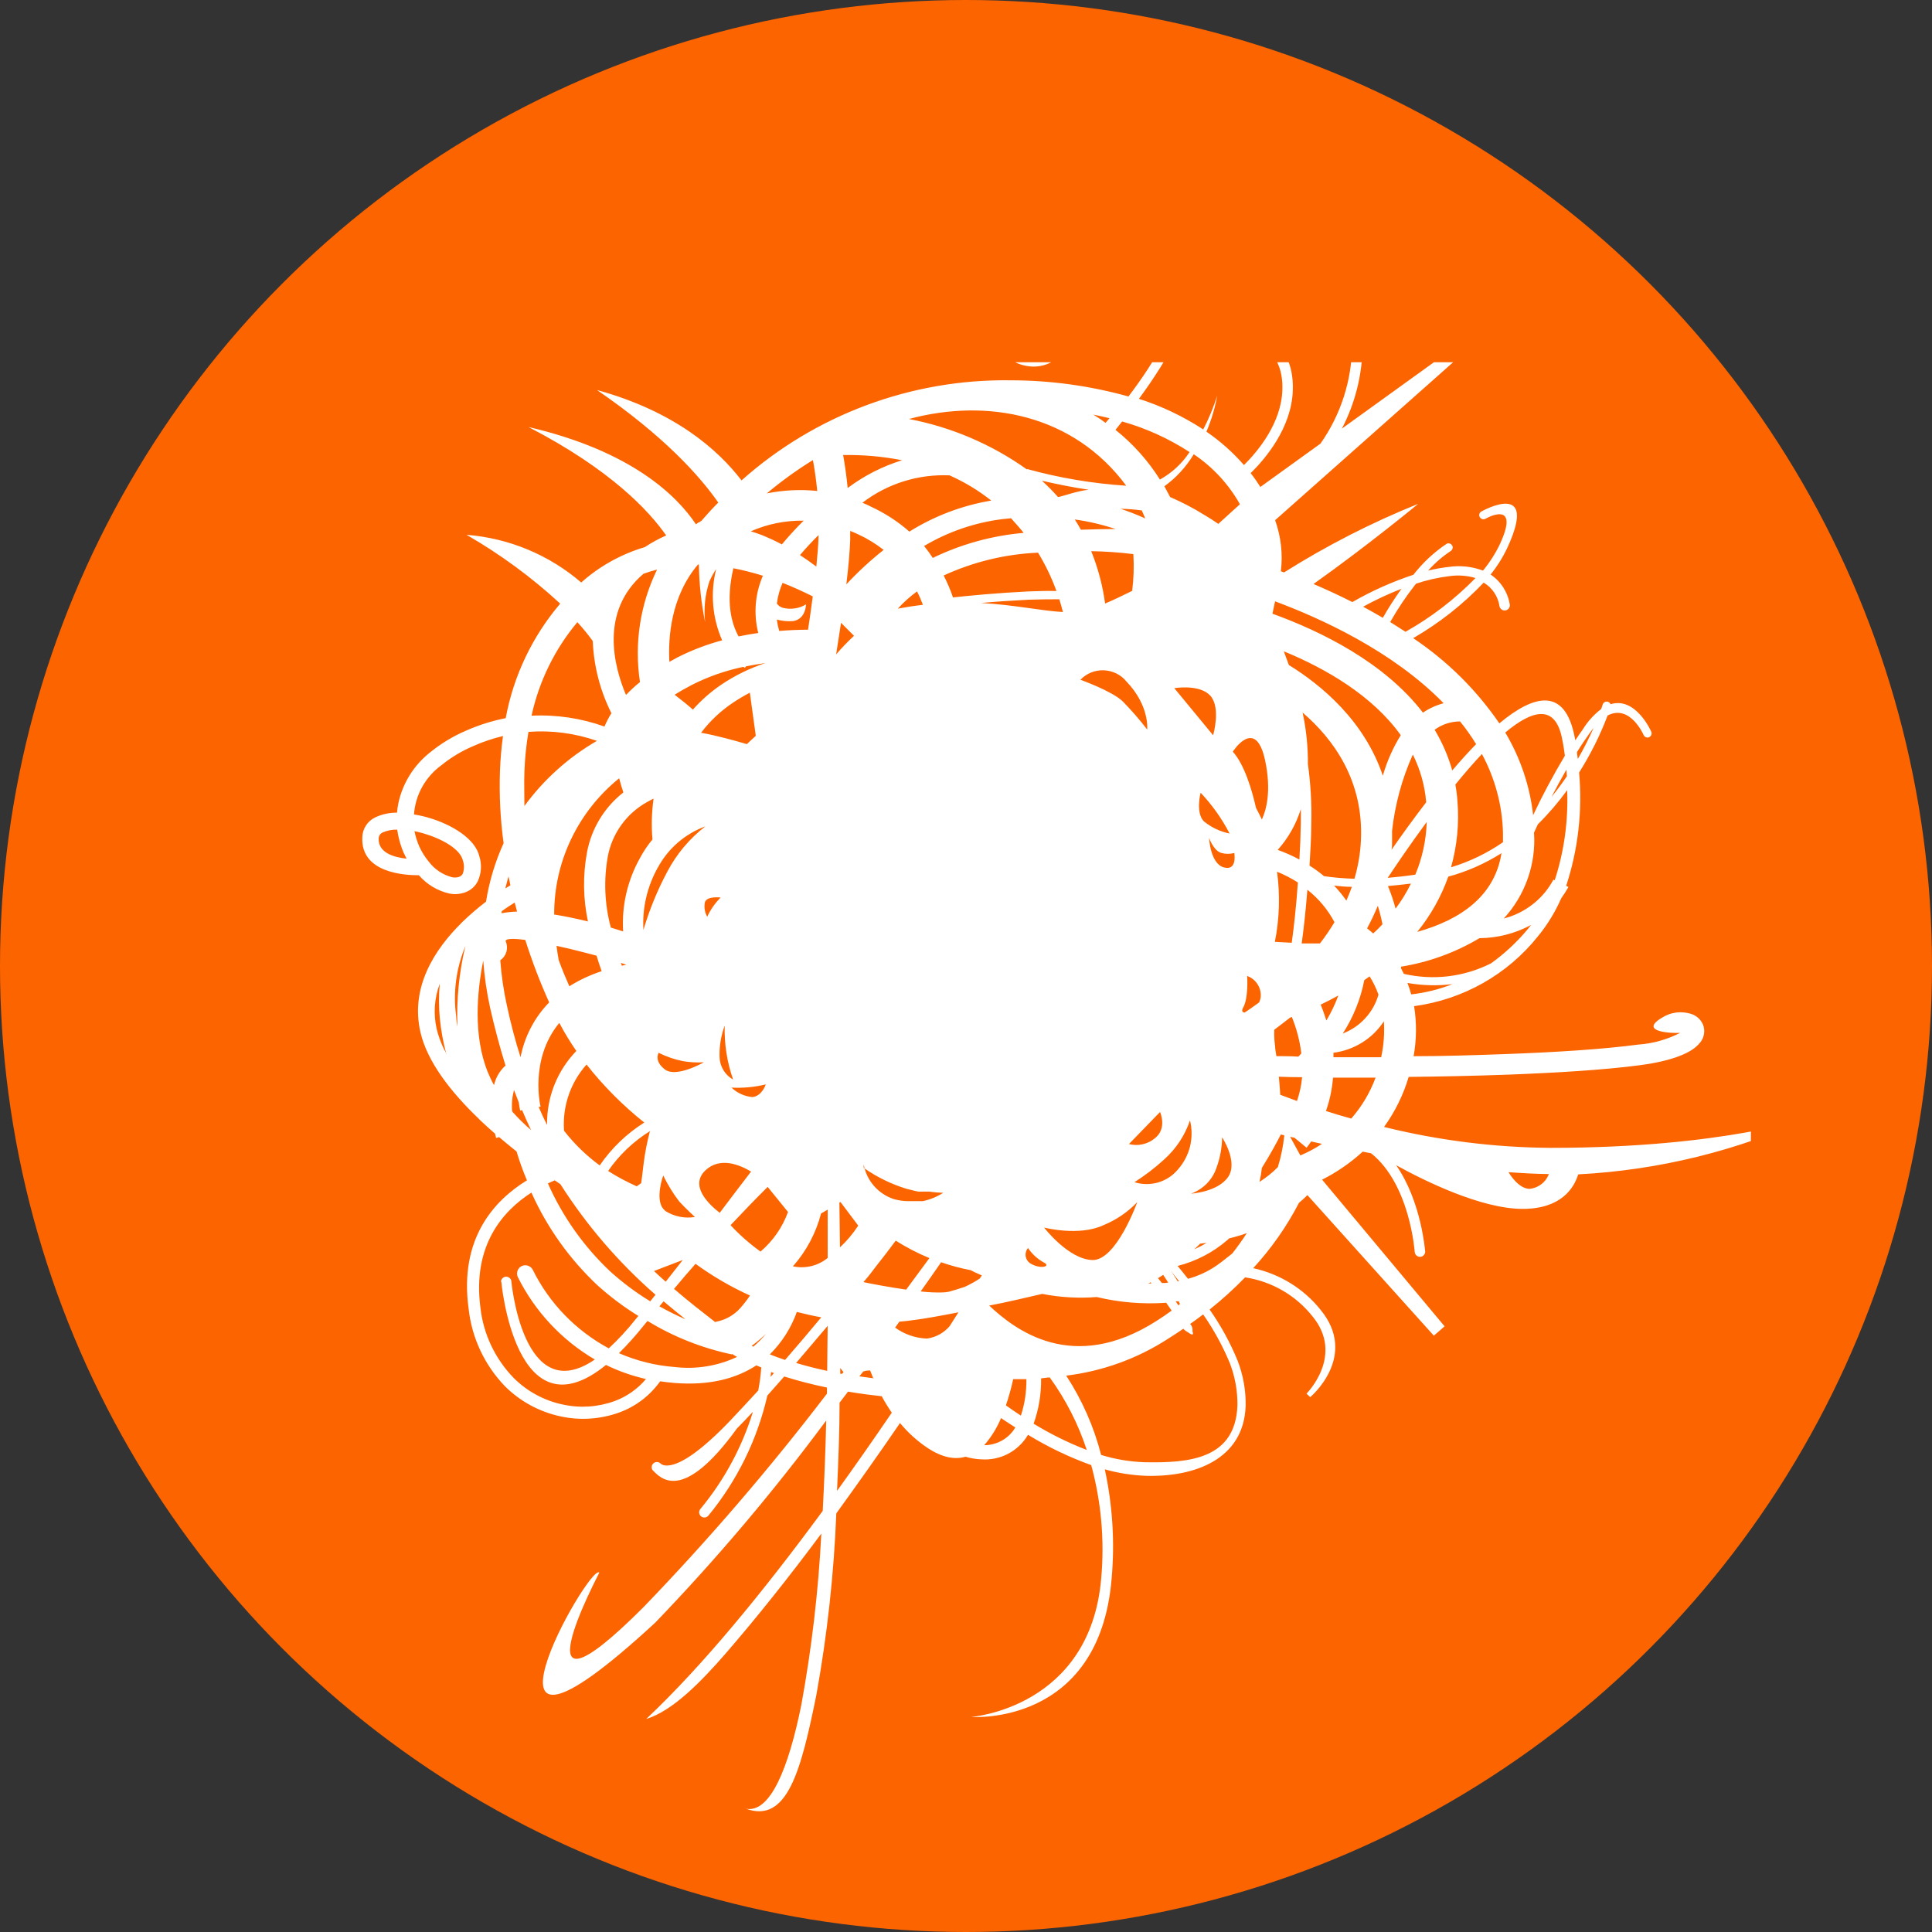
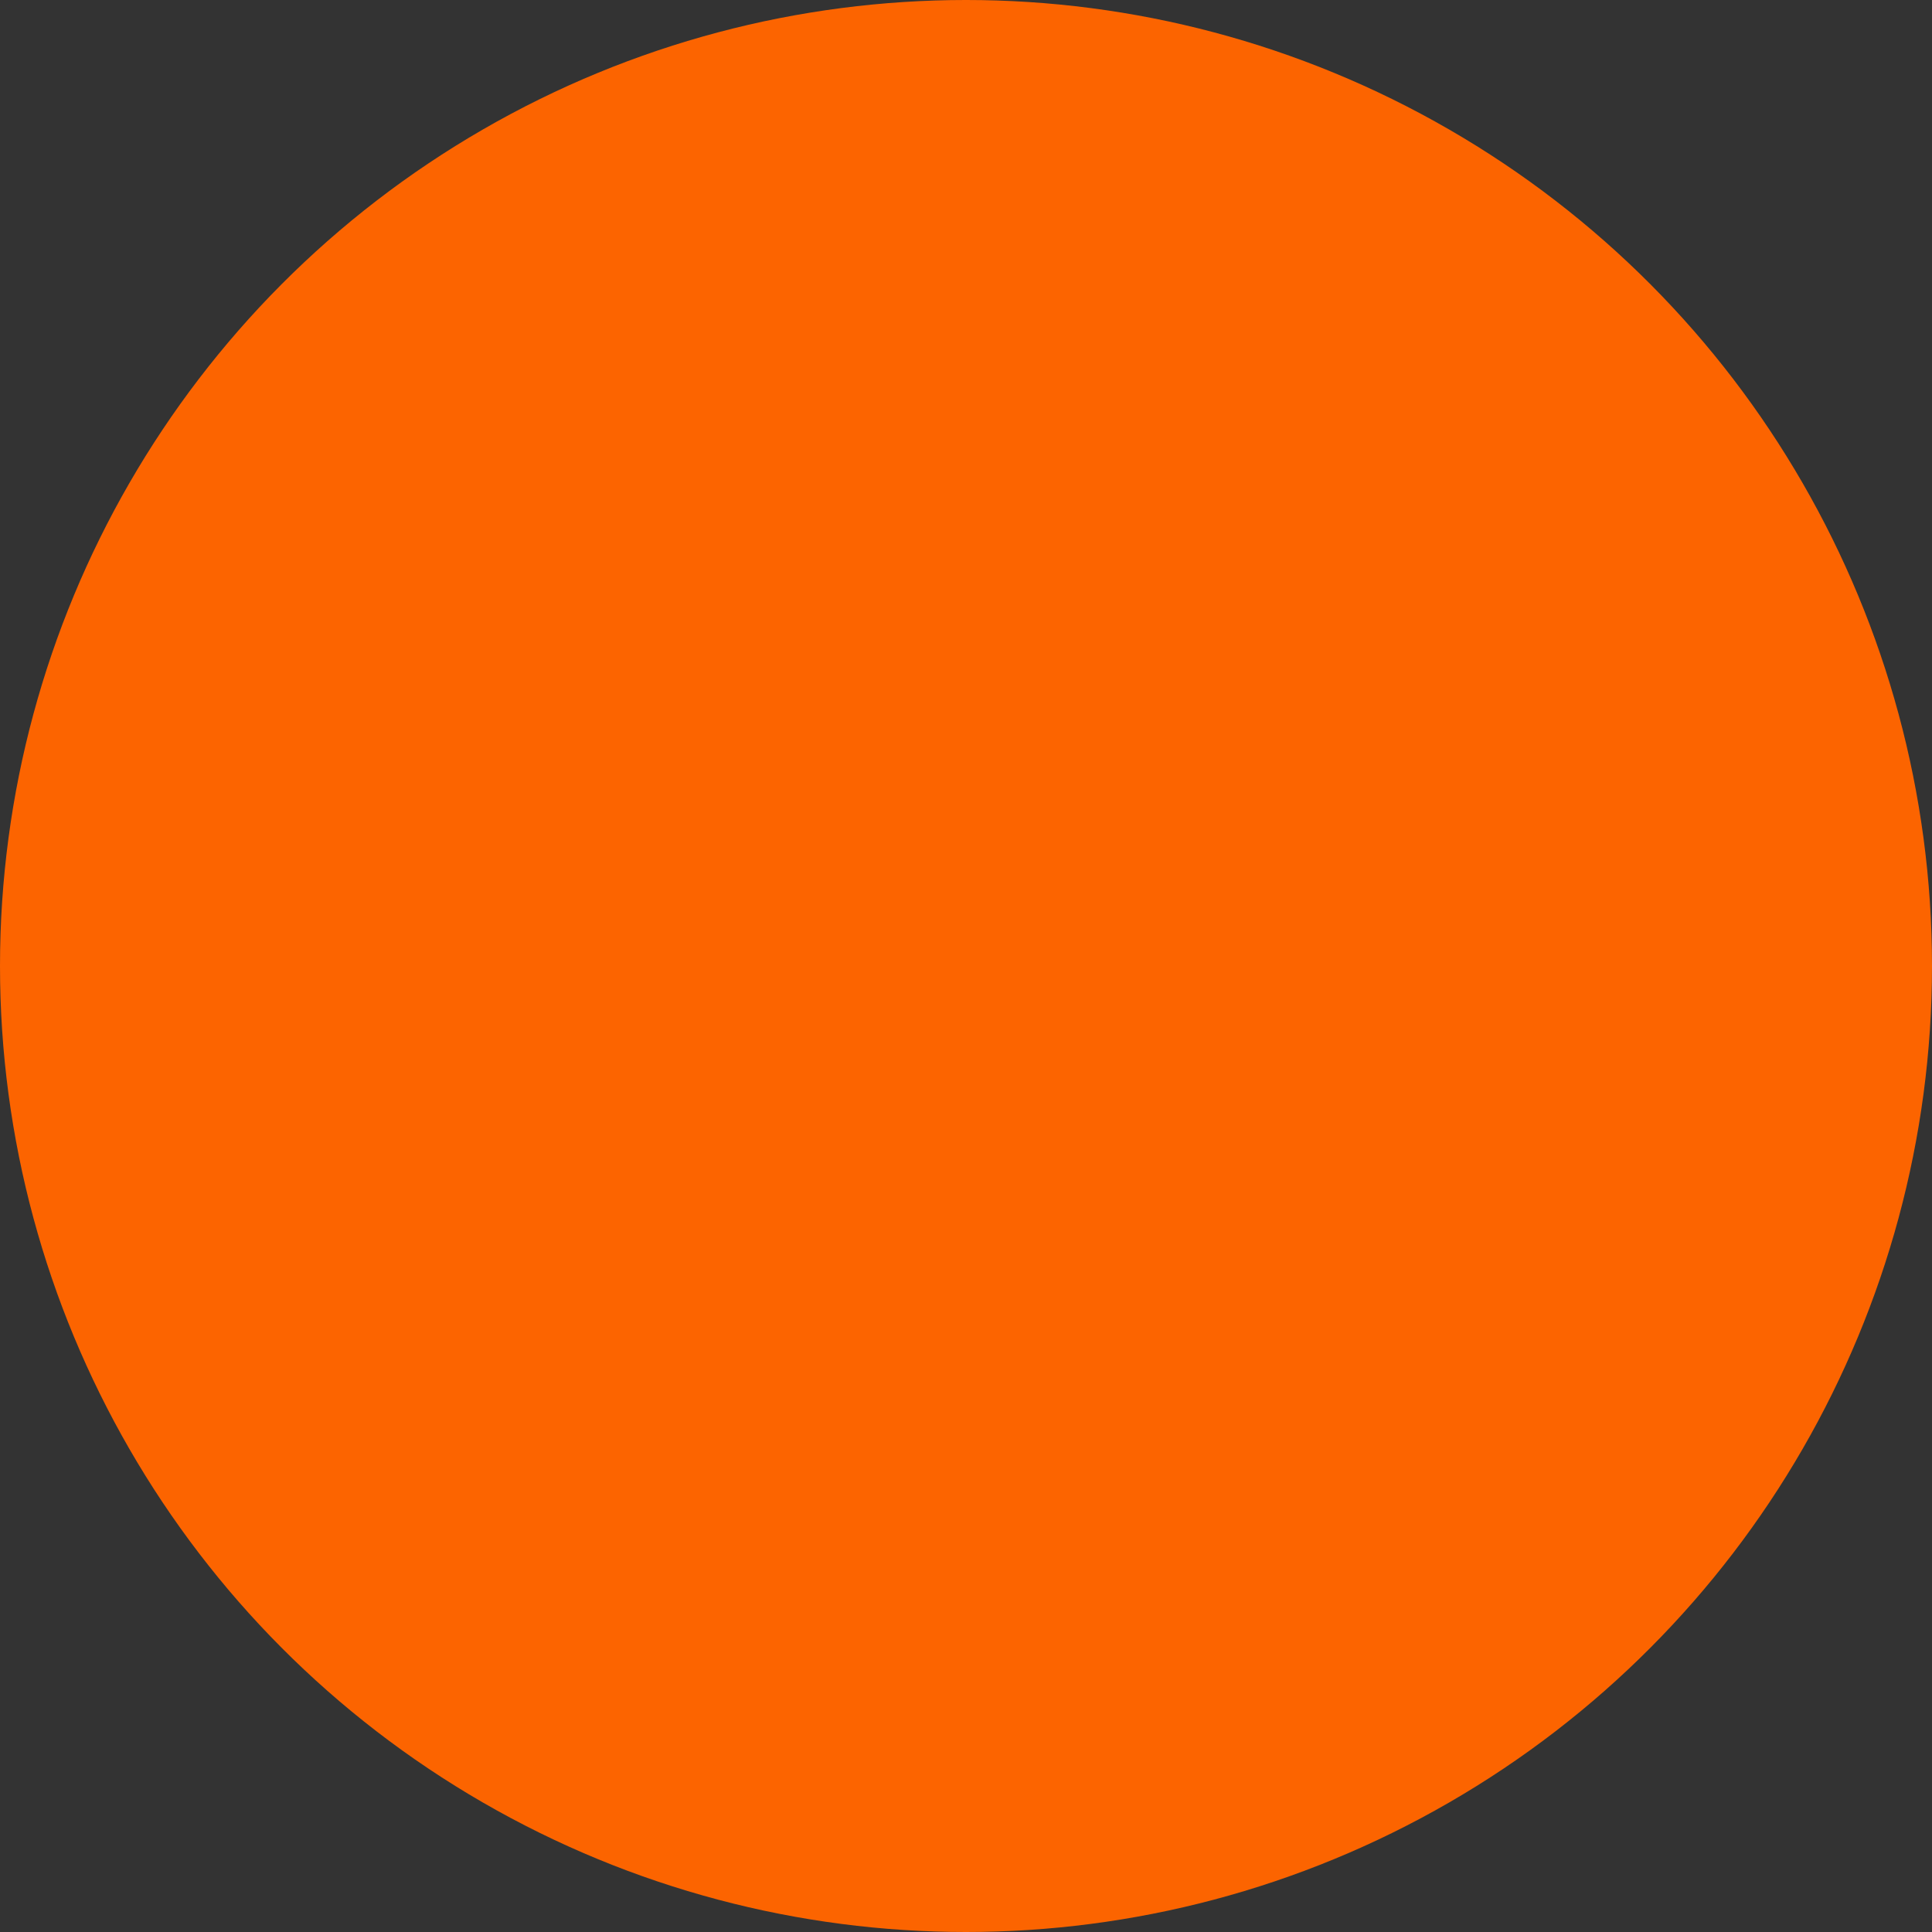
<svg xmlns="http://www.w3.org/2000/svg" width="32" height="32" viewBox="0 0 32 32" fill="none">
  <rect x="0" y="0" width="32" height="32" fill="#333333" stroke="none" />
  <circle cx="16" cy="16" r="16" fill="#FC6400" />
  <g clip-path="url(#clip0_91_98)">
-     <path fill-rule="evenodd" clip-rule="evenodd" d="M21.203 18.132L21.482 18.236C21.526 18.108 21.555 17.976 21.567 17.842C21.436 17.842 21.307 17.839 21.182 17.834C21.191 17.938 21.2 18.04 21.205 18.132H21.203ZM17.014 7.769C17.55 7.917 18.099 8.009 18.654 8.045C17.779 6.864 16.352 6.59 15.055 6.94C15.76 7.075 16.427 7.36 17.01 7.776L17.014 7.769ZM19.212 7.943C19.41 7.833 19.579 7.677 19.703 7.488C19.359 7.264 18.982 7.093 18.586 6.981L18.476 7.12C18.768 7.352 19.018 7.633 19.216 7.949L19.212 7.943ZM19.929 7.114C20.022 6.934 20.1 6.746 20.161 6.553C20.124 6.758 20.064 6.958 19.982 7.15C20.212 7.307 20.421 7.493 20.604 7.703C20.833 7.476 21.222 7.012 21.24 6.459C21.264 5.712 20.682 5.655 20.682 5.655C20.659 5.652 20.638 5.641 20.624 5.623C20.609 5.605 20.603 5.582 20.605 5.56C20.608 5.537 20.619 5.516 20.638 5.502C20.656 5.488 20.679 5.482 20.701 5.485C20.701 5.485 21.443 5.558 21.413 6.465C21.394 7.086 20.958 7.598 20.715 7.837C20.773 7.91 20.826 7.987 20.875 8.066L21.871 7.348C22.208 6.869 22.391 6.3 22.395 5.717C22.395 5.694 22.404 5.673 22.42 5.656C22.436 5.64 22.459 5.631 22.482 5.631C22.505 5.631 22.526 5.64 22.543 5.656C22.559 5.673 22.568 5.694 22.568 5.717C22.566 6.198 22.449 6.671 22.226 7.099L25.448 4.776L21.12 8.616C21.217 8.887 21.25 9.176 21.215 9.462L21.268 9.481C21.973 9.037 22.716 8.657 23.49 8.345V8.345C23.49 8.345 22.681 9.015 21.756 9.673C21.958 9.759 22.174 9.858 22.399 9.972C22.72 9.788 23.058 9.636 23.41 9.52C23.564 9.322 23.748 9.15 23.956 9.01C23.971 9 23.99 8.997 24.008 9.001C24.026 9.006 24.041 9.017 24.051 9.032C24.061 9.047 24.064 9.066 24.059 9.083C24.055 9.101 24.044 9.116 24.029 9.126C23.89 9.218 23.765 9.327 23.654 9.451C23.767 9.423 23.881 9.403 23.996 9.39C24.188 9.362 24.383 9.383 24.563 9.451C24.674 9.316 24.768 9.169 24.843 9.013C25.19 8.261 24.609 8.588 24.608 8.59C24.6 8.595 24.591 8.598 24.582 8.6C24.572 8.601 24.563 8.601 24.553 8.599C24.544 8.596 24.536 8.592 24.528 8.586C24.52 8.581 24.514 8.574 24.509 8.565C24.505 8.557 24.502 8.548 24.501 8.539C24.5 8.53 24.501 8.52 24.504 8.511C24.506 8.502 24.511 8.494 24.517 8.487C24.523 8.48 24.531 8.474 24.54 8.47C24.54 8.47 25.493 7.932 24.968 9.069C24.893 9.229 24.8 9.378 24.689 9.516C24.774 9.573 24.846 9.647 24.901 9.733C24.955 9.819 24.992 9.915 25.007 10.016C25.01 10.038 25.003 10.061 24.988 10.079C24.974 10.097 24.953 10.108 24.93 10.111C24.908 10.113 24.885 10.107 24.867 10.092C24.849 10.078 24.838 10.058 24.835 10.035C24.823 9.956 24.793 9.88 24.748 9.814C24.703 9.747 24.644 9.691 24.574 9.65C24.232 10.011 23.839 10.32 23.407 10.57C23.969 10.946 24.453 11.425 24.834 11.981C25.411 11.5 25.922 11.377 26.082 12.211L26.092 12.262C26.133 12.2 26.173 12.141 26.215 12.083C26.295 11.952 26.399 11.837 26.521 11.743C26.537 11.695 26.546 11.668 26.546 11.668C26.551 11.651 26.564 11.636 26.58 11.628C26.596 11.62 26.615 11.618 26.632 11.623C26.642 11.626 26.651 11.631 26.659 11.639C26.666 11.646 26.672 11.655 26.676 11.664C27.095 11.534 27.349 12.117 27.35 12.119C27.357 12.136 27.358 12.154 27.351 12.171C27.345 12.188 27.332 12.202 27.315 12.21C27.307 12.214 27.298 12.216 27.289 12.216C27.28 12.216 27.271 12.215 27.262 12.211C27.254 12.208 27.246 12.203 27.24 12.197C27.233 12.191 27.228 12.184 27.224 12.175C27.224 12.175 27 11.656 26.627 11.851C26.502 12.181 26.343 12.497 26.155 12.796C26.212 13.429 26.139 14.067 25.941 14.672L25.978 14.692C25.942 14.756 25.902 14.818 25.859 14.878C25.76 15.104 25.631 15.316 25.474 15.507C24.968 16.142 24.232 16.557 23.422 16.665C23.466 16.94 23.463 17.22 23.414 17.494C23.913 17.494 24.428 17.477 24.928 17.459C25.765 17.429 26.55 17.379 27.131 17.302C27.375 17.285 27.612 17.219 27.829 17.107C27.714 17.117 27.131 17.097 27.52 16.861C27.595 16.812 27.679 16.781 27.768 16.77C27.856 16.76 27.946 16.77 28.03 16.8C28.075 16.818 28.115 16.845 28.148 16.88C28.181 16.915 28.205 16.958 28.218 17.003C28.231 17.054 28.231 17.107 28.217 17.157C28.203 17.208 28.176 17.254 28.139 17.291C28.02 17.429 27.73 17.567 27.17 17.642C26.578 17.721 25.774 17.77 24.936 17.801C24.405 17.82 23.858 17.831 23.332 17.837C23.244 18.134 23.106 18.414 22.924 18.666C23.826 18.889 24.753 19.006 25.683 19.012C28.57 19.012 30 18.5 30 18.5C28.787 19.059 27.476 19.382 26.14 19.451C26.071 19.676 25.86 20.023 25.219 20.023C24.538 20.023 23.599 19.562 23.125 19.3C23.544 19.902 23.604 20.722 23.605 20.725C23.607 20.747 23.6 20.77 23.584 20.787C23.57 20.804 23.548 20.815 23.525 20.817C23.502 20.818 23.48 20.811 23.462 20.796C23.445 20.781 23.434 20.76 23.432 20.737C23.432 20.737 23.358 19.62 22.71 19.102L22.571 19.075C22.369 19.259 22.143 19.416 21.898 19.539L23.927 21.968L23.749 22.123L21.655 19.795C21.616 19.833 21.57 19.878 21.515 19.923C21.312 20.315 21.057 20.679 20.757 21.005C21.199 21.101 21.594 21.345 21.874 21.696C22.505 22.466 21.704 23.14 21.701 23.141L21.64 23.083C21.64 23.083 22.273 22.453 21.74 21.804C21.464 21.456 21.065 21.224 20.623 21.157C20.439 21.347 20.242 21.525 20.035 21.69C20.222 21.956 20.378 22.241 20.5 22.54C20.591 22.777 20.636 23.028 20.632 23.281C20.605 24.175 19.78 24.468 18.977 24.444C18.747 24.435 18.52 24.399 18.299 24.337C18.428 24.931 18.466 25.542 18.412 26.148C18.208 28.598 16.091 28.438 16.086 28.438C16.086 28.438 18.06 28.293 18.24 26.136C18.296 25.508 18.24 24.876 18.074 24.267C17.708 24.135 17.358 23.967 17.027 23.765C16.949 23.898 16.835 24.007 16.698 24.079C16.56 24.151 16.405 24.183 16.25 24.171C16.163 24.168 16.076 24.153 15.992 24.128C15.816 24.179 15.605 24.145 15.354 23.976C15.186 23.863 15.036 23.726 14.907 23.57C14.566 24.069 14.209 24.572 13.852 25.066C13.812 26.076 13.701 27.082 13.521 28.077C13.268 29.321 13.042 30.208 12.355 29.958C12.756 30.036 13.06 29.288 13.272 28.241C13.444 27.302 13.555 26.354 13.604 25.401C13.079 26.107 12.543 26.782 12.014 27.393C11.618 27.848 11.143 28.338 10.703 28.472C11.643 27.588 12.658 26.343 13.627 25.025C13.653 24.524 13.673 24.02 13.685 23.528C12.814 24.703 11.868 25.821 10.853 26.876C7.411 30.054 9.768 25.869 9.927 26.047C9.927 26.055 8.446 28.833 10.659 26.619C11.739 25.499 12.753 24.319 13.697 23.083V22.982C13.458 22.933 13.221 22.872 12.989 22.799C12.891 22.909 12.797 23.016 12.71 23.115C12.543 23.844 12.209 24.525 11.732 25.105C11.717 25.122 11.696 25.133 11.673 25.134C11.65 25.136 11.627 25.129 11.61 25.114C11.593 25.099 11.582 25.078 11.58 25.055C11.579 25.032 11.586 25.01 11.601 24.993C11.995 24.518 12.29 23.971 12.471 23.383C12.377 23.484 12.288 23.578 12.206 23.66C11.299 24.913 10.938 24.479 10.809 24.35C10.797 24.333 10.792 24.311 10.794 24.29C10.797 24.269 10.808 24.25 10.824 24.236C10.841 24.222 10.862 24.215 10.883 24.216C10.905 24.216 10.925 24.225 10.941 24.24C10.941 24.24 11.157 24.508 12.084 23.541C12.224 23.394 12.384 23.221 12.559 23.031C12.583 22.905 12.6 22.777 12.609 22.649L12.527 22.615C12.213 22.821 11.777 22.955 11.168 22.906C11.089 22.899 11.01 22.89 10.934 22.879C10.768 23.113 10.534 23.293 10.263 23.393C9.951 23.507 9.612 23.531 9.286 23.46C8.938 23.386 8.619 23.214 8.367 22.964C8.026 22.612 7.813 22.157 7.761 21.671V21.671C7.605 20.52 8.18 19.886 8.728 19.55C8.661 19.394 8.604 19.234 8.556 19.072C8.46 18.996 8.363 18.916 8.267 18.834L8.217 18.848C8.217 18.848 8.21 18.822 8.2 18.778C8.116 18.704 8.032 18.63 7.951 18.552L7.94 18.54C7.47 18.091 7.076 17.588 6.963 17.093C6.794 16.354 7.195 15.729 7.644 15.286L7.657 15.272C7.781 15.152 7.913 15.039 8.05 14.934C8.103 14.6 8.201 14.274 8.341 13.966C8.287 13.569 8.267 13.169 8.281 12.768C8.288 12.576 8.305 12.383 8.331 12.191C8.159 12.232 7.991 12.289 7.83 12.361C7.644 12.441 7.47 12.546 7.313 12.673C7.182 12.768 7.073 12.89 6.994 13.031C6.915 13.172 6.868 13.329 6.857 13.49C6.94 13.503 7.022 13.521 7.102 13.545C7.498 13.661 7.875 13.899 7.94 14.185C7.983 14.322 7.973 14.469 7.912 14.599C7.87 14.681 7.799 14.744 7.713 14.777C7.627 14.81 7.533 14.818 7.443 14.8C7.246 14.755 7.069 14.648 6.938 14.497C6.703 14.497 5.972 14.46 6.001 13.867C6.003 13.799 6.023 13.732 6.06 13.675C6.097 13.617 6.149 13.571 6.21 13.541V13.541C6.324 13.486 6.45 13.459 6.576 13.46C6.58 13.411 6.586 13.363 6.596 13.314C6.666 12.975 6.855 12.671 7.13 12.457C7.306 12.314 7.501 12.196 7.71 12.106C7.923 12.011 8.146 11.94 8.376 11.895C8.505 11.196 8.816 10.542 9.279 9.998C8.806 9.562 8.285 9.179 7.727 8.858V8.858C8.429 8.913 9.095 9.19 9.627 9.648C9.929 9.378 10.289 9.178 10.68 9.062C10.792 8.988 10.91 8.923 11.034 8.869C10.755 8.468 10.121 7.78 8.754 7.073C10.47 7.472 11.217 8.219 11.527 8.684L11.57 8.652H11.581L11.593 8.642L11.618 8.626C11.696 8.536 11.787 8.434 11.897 8.324C11.587 7.88 10.994 7.219 9.888 6.46C11.177 6.814 11.894 7.45 12.282 7.957C13.503 6.869 15.094 6.276 16.736 6.299C17.397 6.299 18.055 6.39 18.691 6.567C19.11 6.014 19.685 5.127 19.453 4.648C19.391 4.507 19.288 4.389 19.157 4.308C19.026 4.227 18.873 4.187 18.719 4.193C18.39 4.213 18.068 4.299 17.773 4.446C17.472 4.587 17.196 4.776 16.955 5.005C16.704 5.249 16.644 5.463 16.69 5.619C16.712 5.691 16.756 5.755 16.817 5.801C16.881 5.852 16.956 5.885 17.036 5.898C17.824 6.036 17.441 5.069 17.242 5.438C17.227 5.465 17.204 5.487 17.176 5.499C17.148 5.512 17.117 5.515 17.087 5.508C16.436 5.318 18.279 4.827 17.645 5.785C17.579 5.889 17.482 5.971 17.368 6.021C17.253 6.07 17.127 6.084 17.004 6.061C16.895 6.043 16.792 5.998 16.706 5.93C16.617 5.861 16.552 5.767 16.52 5.66C16.457 5.449 16.52 5.173 16.831 4.877C17.085 4.635 17.377 4.434 17.695 4.284C18.008 4.125 18.351 4.03 18.702 4.005C18.849 3.991 18.997 4.007 19.137 4.053C19.277 4.099 19.405 4.173 19.515 4.272V4.272C19.575 4.334 19.625 4.405 19.663 4.483C19.921 5.015 19.326 5.978 18.864 6.606C19.238 6.725 19.594 6.895 19.922 7.108L19.929 7.114ZM19.769 7.529C19.645 7.734 19.481 7.913 19.286 8.054C19.32 8.116 19.351 8.175 19.381 8.233C19.576 8.317 19.765 8.415 19.946 8.528C20.028 8.576 20.107 8.627 20.179 8.677L20.537 8.352C20.351 8.02 20.088 7.736 19.771 7.523L19.769 7.529ZM18.033 8.112C17.772 8.073 17.503 8.019 17.257 7.962C17.351 8.047 17.44 8.137 17.524 8.232C17.567 8.232 17.86 8.125 18.033 8.112ZM19.02 21.258H19.072L19.057 21.239L19.02 21.258ZM19.245 21.251C19.28 21.251 19.314 21.251 19.349 21.243L19.266 21.116L19.18 21.171L19.245 21.251V21.251ZM19.498 21.221H19.529C19.467 21.143 19.417 21.082 19.389 21.04C19.431 21.106 19.473 21.168 19.508 21.225L19.498 21.221ZM19.677 21.181C19.848 21.134 20.01 21.059 20.155 20.958C20.25 20.892 20.334 20.82 20.41 20.762C20.499 20.649 20.578 20.537 20.651 20.425C20.583 20.45 20.512 20.472 20.435 20.492L20.358 20.512L20.327 20.541C20.09 20.745 19.809 20.891 19.505 20.968C19.548 21.019 19.607 21.092 19.677 21.181V21.181ZM19.52 21.554H19.473L19.517 21.62L19.544 21.599L19.52 21.547V21.554ZM19.316 21.578C18.93 21.605 18.542 21.573 18.166 21.483C17.864 21.507 17.56 21.489 17.262 21.431C16.983 21.494 16.682 21.569 16.384 21.624C16.803 22.018 17.758 22.768 19.152 21.881C19.239 21.825 19.325 21.768 19.406 21.708C19.379 21.668 19.349 21.625 19.316 21.578V21.578ZM8.182 17.973C8.189 17.945 8.198 17.917 8.208 17.889C8.243 17.797 8.299 17.715 8.373 17.649C8.28 17.35 8.195 17.033 8.119 16.698C8.062 16.439 8.023 16.175 8.004 15.91C7.902 16.419 7.833 17.154 8.081 17.762C8.111 17.834 8.144 17.905 8.182 17.973V17.973ZM8.514 18.051C8.483 18.167 8.472 18.288 8.483 18.409C8.58 18.519 8.685 18.622 8.796 18.718C8.744 18.61 8.696 18.501 8.648 18.388L8.616 18.395C8.616 18.395 8.603 18.341 8.592 18.257C8.566 18.19 8.539 18.119 8.514 18.055V18.051ZM12.867 9.996C12.892 10.032 12.928 10.057 12.969 10.068C13.034 10.084 13.1 10.087 13.166 10.077C13.231 10.068 13.294 10.045 13.35 10.01C13.35 10.01 13.35 10.252 13.138 10.287C13.047 10.295 12.955 10.286 12.867 10.262C12.875 10.325 12.888 10.388 12.906 10.45C13.085 10.436 13.247 10.43 13.384 10.43C13.41 10.253 13.438 10.067 13.462 9.878C13.304 9.799 13.137 9.723 12.962 9.654C12.914 9.763 12.882 9.879 12.867 9.998V9.996ZM11.679 10.305C11.615 9.991 11.58 9.671 11.576 9.351H11.56C11.111 9.883 11.065 10.559 11.087 10.962C11.129 10.939 11.172 10.914 11.218 10.89C11.455 10.77 11.704 10.674 11.961 10.606C11.798 10.234 11.763 9.819 11.862 9.426C11.818 9.491 11.78 9.561 11.749 9.633C11.678 9.849 11.654 10.078 11.679 10.305ZM12.95 9.017C13.046 8.902 13.169 8.764 13.31 8.624C13.009 8.619 12.711 8.679 12.436 8.8C12.497 8.819 12.559 8.84 12.62 8.863C12.733 8.909 12.843 8.96 12.95 9.017ZM13.558 8.862C13.441 8.978 13.335 9.094 13.25 9.194C13.341 9.253 13.431 9.317 13.521 9.384C13.537 9.214 13.552 9.055 13.557 8.916V8.862H13.558ZM18.909 8.454C18.793 8.438 18.676 8.429 18.56 8.427C18.699 8.473 18.835 8.526 18.969 8.587C18.951 8.544 18.931 8.5 18.909 8.449V8.454ZM18.752 9.788C18.778 9.586 18.784 9.382 18.772 9.178C18.54 9.149 18.307 9.133 18.074 9.129C18.186 9.407 18.264 9.699 18.304 9.996C18.444 9.938 18.592 9.865 18.75 9.788H18.752ZM19.984 20.586L19.879 20.599L19.78 20.693C19.85 20.662 19.918 20.627 19.984 20.586ZM20.867 19.572C20.975 19.503 21.075 19.422 21.165 19.332C21.218 19.16 21.254 18.984 21.272 18.805L21.215 18.79C21.148 18.92 21.046 19.111 20.901 19.343C20.892 19.421 20.879 19.498 20.862 19.575L20.867 19.572ZM16.781 22.846C16.749 22.992 16.709 23.136 16.661 23.278C16.742 23.335 16.824 23.391 16.909 23.447C16.973 23.252 17.003 23.048 17 22.843C16.93 22.843 16.86 22.843 16.781 22.843V22.846ZM16.58 23.488C16.512 23.652 16.418 23.804 16.301 23.937C16.405 23.937 16.508 23.91 16.599 23.858C16.689 23.807 16.765 23.732 16.817 23.643C16.736 23.592 16.658 23.541 16.581 23.488H16.58ZM14.773 23.402C14.712 23.313 14.655 23.221 14.604 23.126C14.453 23.11 14.262 23.086 14.046 23.05L13.906 23.233C13.906 23.712 13.885 24.2 13.864 24.694C14.173 24.265 14.476 23.831 14.769 23.401L14.773 23.402ZM14.467 22.837C14.446 22.786 14.428 22.739 14.412 22.699C14.372 22.699 14.335 22.705 14.298 22.716L14.234 22.797L14.472 22.829L14.467 22.837ZM12.687 22.093C12.613 22.164 12.534 22.23 12.451 22.291L12.476 22.305C12.553 22.241 12.624 22.17 12.687 22.093V22.093ZM11.85 21.894C12.008 21.867 12.153 21.787 12.26 21.668C12.318 21.602 12.373 21.532 12.422 21.458C12.104 21.314 11.802 21.138 11.52 20.933C11.404 21.064 11.285 21.203 11.164 21.348C11.411 21.561 11.644 21.74 11.85 21.901V21.894ZM10.721 21.883L10.661 21.956C10.534 22.116 10.397 22.268 10.252 22.413C10.544 22.54 10.856 22.618 11.174 22.642C11.528 22.684 11.886 22.626 12.208 22.475C12.18 22.459 12.152 22.444 12.125 22.425V22.434C11.631 22.33 11.158 22.143 10.728 21.881L10.721 21.883ZM7.577 17.008C7.559 16.558 7.603 16.109 7.708 15.671C7.555 16.039 7.502 16.441 7.556 16.835C7.556 16.893 7.569 16.95 7.577 17.008ZM15.739 7.874C15.215 7.848 14.699 8.009 14.284 8.327C14.332 8.347 14.381 8.367 14.424 8.391C14.656 8.498 14.871 8.637 15.062 8.805C15.475 8.547 15.936 8.372 16.418 8.291C16.209 8.125 15.979 7.986 15.735 7.877L15.739 7.874ZM14.044 8.08C14.315 7.877 14.618 7.723 14.942 7.623C14.62 7.56 14.293 7.531 13.965 7.537C13.991 7.683 14.019 7.868 14.04 8.08H14.044ZM24.181 11.949C24.03 11.95 23.883 11.998 23.762 12.087C23.889 12.298 23.987 12.525 24.054 12.761C24.183 12.609 24.316 12.461 24.449 12.325C24.369 12.195 24.282 12.071 24.186 11.953L24.181 11.949ZM23.399 12.502C23.22 12.902 23.105 13.327 23.057 13.762C23.057 13.821 23.057 13.883 23.057 13.945C23.057 14.008 23.057 14.033 23.048 14.075C23.202 13.853 23.4 13.577 23.622 13.288C23.6 13.014 23.525 12.748 23.403 12.502H23.399ZM22.904 12.848C22.972 12.612 23.071 12.386 23.201 12.177C22.733 11.521 21.955 11.071 21.264 10.788C21.292 10.86 21.32 10.936 21.348 11.015C21.883 11.345 22.597 11.935 22.904 12.848V12.848ZM23.565 11.806C23.67 11.734 23.787 11.68 23.911 11.648C23.064 10.778 21.863 10.237 21.119 9.96C21.105 10.028 21.09 10.099 21.076 10.165C21.883 10.457 22.93 10.971 23.57 11.806H23.565ZM24.904 15.214C25.08 15.17 25.244 15.089 25.386 14.978C25.529 14.867 25.646 14.727 25.73 14.569L25.751 14.58C25.908 14.098 25.977 13.593 25.957 13.088C25.811 13.289 25.649 13.478 25.472 13.653L25.408 13.791C25.426 14.05 25.39 14.31 25.303 14.555C25.217 14.8 25.081 15.025 24.904 15.217V15.214ZM25.356 15.322C25.095 15.462 24.802 15.537 24.505 15.539C24.106 15.777 23.666 15.937 23.206 16.011V16.039L23.252 16.13C23.739 16.243 24.251 16.181 24.696 15.956C24.925 15.792 25.131 15.599 25.31 15.383C25.327 15.363 25.344 15.342 25.359 15.322H25.356ZM22.241 17.118C22.384 17.063 22.511 16.977 22.613 16.865C22.716 16.753 22.791 16.619 22.832 16.474C22.794 16.368 22.745 16.267 22.685 16.172L22.597 16.234C22.536 16.548 22.415 16.848 22.241 17.118V17.118ZM22.898 15.309C22.878 15.206 22.852 15.103 22.821 15.003C22.768 15.13 22.709 15.255 22.643 15.377C22.673 15.401 22.708 15.428 22.745 15.461C22.797 15.413 22.849 15.362 22.898 15.309V15.309ZM22.991 14.681C23.04 14.801 23.082 14.924 23.115 15.05C23.213 14.92 23.298 14.781 23.369 14.635C23.237 14.652 23.111 14.665 22.991 14.675V14.681ZM22.924 16.912C22.831 17.055 22.709 17.176 22.564 17.266C22.419 17.357 22.256 17.415 22.086 17.437C22.086 17.461 22.086 17.486 22.086 17.511H22.879V17.498C22.92 17.306 22.934 17.109 22.921 16.914L22.924 16.912ZM24.059 16.3C23.811 16.331 23.559 16.324 23.312 16.281C23.336 16.343 23.357 16.406 23.374 16.47C23.609 16.444 23.839 16.386 24.059 16.3V16.3ZM19.713 21.93C19.728 21.945 19.739 21.963 19.746 21.984C19.752 22.004 19.754 22.026 19.751 22.047C19.774 22.117 19.751 22.122 19.672 22.064C19.645 22.05 19.62 22.032 19.6 22.008C19.515 22.066 19.427 22.124 19.336 22.181C18.831 22.506 18.258 22.712 17.66 22.785C17.923 23.189 18.119 23.632 18.238 24.098C18.472 24.171 18.715 24.211 18.96 24.219C19.698 24.234 20.465 24.167 20.496 23.274C20.498 23.038 20.456 22.804 20.372 22.583C20.254 22.297 20.105 22.025 19.928 21.771C19.859 21.823 19.788 21.876 19.714 21.928L19.713 21.93ZM17.384 22.815C17.343 22.815 17.296 22.826 17.244 22.83C17.248 23.086 17.206 23.34 17.12 23.581C17.4 23.752 17.694 23.897 18 24.016C17.86 23.587 17.653 23.182 17.387 22.815H17.384ZM13.973 22.73L13.917 22.658V22.754H13.949L13.973 22.724V22.73ZM14.826 21.989C14.979 22.101 15.163 22.164 15.353 22.171C15.498 22.151 15.631 22.079 15.727 21.968L15.875 21.736C15.565 21.797 15.298 21.844 15.136 21.864C15.058 21.876 14.978 21.884 14.896 21.891L14.826 21.989V21.989ZM12.102 20.295C12.252 20.456 12.418 20.602 12.597 20.73C12.803 20.554 12.96 20.328 13.052 20.074L12.715 19.659C12.528 19.844 12.323 20.056 12.102 20.291V20.295ZM13.128 20.973C13.229 20.996 13.334 20.995 13.435 20.971C13.536 20.947 13.63 20.901 13.709 20.835C13.709 20.537 13.709 20.267 13.709 20.035L13.599 20.1C13.515 20.422 13.357 20.721 13.135 20.972L13.128 20.973ZM13.913 20.66C14.028 20.552 14.129 20.432 14.215 20.3L13.921 19.909L13.903 19.92L13.913 20.66ZM14.301 21.236C14.425 21.262 14.72 21.319 15.009 21.36L15.394 20.838C15.2 20.758 15.013 20.661 14.836 20.549C14.733 20.687 14.629 20.825 14.525 20.955C14.452 21.049 14.385 21.143 14.304 21.232L14.301 21.236ZM15.252 21.391C15.371 21.404 15.49 21.41 15.609 21.407C15.646 21.406 15.681 21.402 15.717 21.395C15.805 21.37 15.893 21.344 15.978 21.315C16.065 21.275 16.149 21.229 16.229 21.176L16.262 21.125C16.165 21.084 16.101 21.051 16.077 21.038C15.911 21.006 15.748 20.963 15.588 20.907C15.48 21.063 15.368 21.223 15.252 21.386V21.391ZM12.419 11.467L12.518 12.187L12.37 12.325C12.263 12.293 12.147 12.261 12.024 12.229C11.876 12.191 11.745 12.16 11.612 12.137C11.759 11.942 11.939 11.773 12.143 11.637C12.233 11.577 12.326 11.522 12.422 11.472L12.419 11.467ZM15.795 9.894C16.074 9.864 16.523 9.821 17.028 9.796C17.215 9.788 17.37 9.786 17.498 9.789C17.418 9.568 17.316 9.355 17.193 9.154C16.652 9.177 16.121 9.306 15.63 9.532C15.691 9.65 15.742 9.771 15.785 9.896L15.795 9.894ZM17.546 9.926C17.413 9.926 17.246 9.926 17.035 9.933C16.756 9.947 16.477 9.966 16.252 9.987C16.799 10.018 17.246 10.117 17.605 10.137C17.589 10.071 17.569 10.001 17.546 9.926V9.926ZM8.376 15.591C8.4 15.646 8.404 15.707 8.388 15.764C8.371 15.821 8.336 15.871 8.286 15.905C8.305 16.156 8.341 16.405 8.395 16.651C8.46 16.954 8.535 17.24 8.622 17.511C8.688 17.169 8.852 16.853 9.096 16.603C8.944 16.266 8.812 15.92 8.7 15.568C8.341 15.519 8.376 15.591 8.376 15.591ZM8.305 15.127C8.39 15.11 8.477 15.101 8.564 15.099C8.55 15.05 8.538 15 8.525 14.949C8.462 14.989 8.386 15.037 8.309 15.094V15.127H8.305ZM9.19 15.149C9.353 15.175 9.535 15.213 9.738 15.262C9.658 14.885 9.652 14.495 9.723 14.116C9.796 13.724 10.01 13.372 10.325 13.125C10.303 13.058 10.277 12.978 10.255 12.891C9.917 13.165 9.645 13.509 9.459 13.9C9.272 14.291 9.177 14.718 9.179 15.15L9.19 15.149ZM10.113 15.362C10.184 15.383 10.252 15.405 10.321 15.427C10.295 15.004 10.392 14.583 10.6 14.212C10.658 14.103 10.727 13.999 10.807 13.904C10.787 13.679 10.794 13.452 10.825 13.228C10.79 13.245 10.756 13.262 10.724 13.281C10.554 13.374 10.406 13.504 10.293 13.661C10.179 13.818 10.102 13.998 10.067 14.187C9.997 14.578 10.014 14.979 10.117 15.362H10.113ZM10.375 15.979L10.283 15.949L10.3 15.995L10.375 15.979V15.979ZM9.881 15.829L9.718 15.786C9.525 15.736 9.36 15.696 9.218 15.666C9.227 15.743 9.239 15.822 9.254 15.903C9.311 16.058 9.371 16.203 9.43 16.336C9.597 16.231 9.777 16.147 9.965 16.086C9.934 15.999 9.906 15.914 9.881 15.829V15.829ZM12.771 22.725L12.763 22.805L12.819 22.743L12.771 22.725ZM26.395 12.057C26.373 12.086 26.348 12.116 26.324 12.151C26.255 12.249 26.184 12.352 26.12 12.457C26.12 12.492 26.13 12.531 26.134 12.571C26.23 12.404 26.317 12.232 26.395 12.057ZM25.944 12.748C25.858 12.898 25.775 13.052 25.698 13.199C25.792 13.085 25.876 12.97 25.952 12.857L25.944 12.748V12.748ZM25.395 13.499C25.535 13.198 25.721 12.848 25.919 12.517C25.899 12.358 25.878 12.256 25.874 12.24C25.763 11.659 25.384 11.754 24.932 12.133C25.184 12.555 25.342 13.026 25.395 13.514V13.499ZM9.933 19.303C10.127 19.019 10.379 18.777 10.671 18.593C10.316 18.31 9.995 17.988 9.715 17.632C9.582 17.781 9.481 17.955 9.417 18.143C9.353 18.331 9.328 18.53 9.342 18.728C9.511 18.946 9.71 19.139 9.933 19.303V19.303ZM10.77 18.732C10.494 18.903 10.256 19.129 10.072 19.395C10.223 19.491 10.382 19.576 10.546 19.649L10.62 19.597C10.628 19.542 10.64 19.448 10.659 19.283C10.682 19.097 10.718 18.912 10.766 18.731L10.77 18.732ZM14.082 8.796C14.082 8.845 14.082 8.895 14.082 8.945C14.074 9.158 14.05 9.412 14.018 9.679C14.209 9.473 14.416 9.282 14.636 9.108C14.507 9.007 14.367 8.921 14.217 8.852C14.174 8.832 14.131 8.812 14.088 8.796H14.082ZM13.93 10.316C13.902 10.501 13.875 10.679 13.849 10.839C13.941 10.731 14.04 10.628 14.145 10.531L13.93 10.316ZM13.536 8.132C13.517 7.932 13.489 7.757 13.465 7.62C13.197 7.785 12.942 7.97 12.701 8.172C12.977 8.117 13.259 8.103 13.539 8.132H13.536ZM23.277 10.466C23.706 10.225 24.097 9.924 24.439 9.574C24.3 9.533 24.155 9.522 24.012 9.542C23.822 9.565 23.634 9.607 23.453 9.668C23.295 9.868 23.152 10.081 23.026 10.303C23.111 10.356 23.196 10.41 23.282 10.466H23.277ZM22.904 10.233C22.998 10.067 23.102 9.906 23.213 9.752C22.995 9.837 22.783 9.936 22.578 10.049C22.685 10.107 22.794 10.168 22.904 10.233V10.233ZM24.875 14.128C24.601 14.302 24.302 14.435 23.988 14.52C23.87 14.852 23.697 15.161 23.474 15.435C24.199 15.232 24.759 14.838 24.87 14.128H24.875ZM22.391 14.689C22.287 14.689 22.188 14.678 22.096 14.668C22.171 14.745 22.239 14.829 22.3 14.917C22.334 14.842 22.363 14.766 22.391 14.689V14.689ZM21.93 14.512C22.097 14.536 22.265 14.55 22.434 14.555C22.494 14.349 22.531 14.137 22.541 13.923C22.589 12.934 22.091 12.246 21.575 11.802C21.636 12.083 21.665 12.368 21.663 12.655C21.708 12.979 21.727 13.305 21.719 13.632C21.719 13.883 21.702 14.118 21.69 14.337C21.774 14.39 21.854 14.448 21.93 14.512V14.512ZM22.985 14.54C23.125 14.527 23.282 14.511 23.442 14.487C23.558 14.21 23.622 13.914 23.631 13.614C23.343 14.005 23.107 14.356 22.985 14.54ZM24.037 14.364C24.343 14.271 24.632 14.131 24.894 13.95C24.894 13.899 24.894 13.846 24.894 13.791C24.882 13.336 24.762 12.89 24.545 12.489C24.398 12.645 24.25 12.817 24.105 12.995C24.122 13.086 24.134 13.178 24.14 13.271C24.17 13.639 24.134 14.009 24.034 14.364H24.037ZM21.547 13.397C21.47 13.648 21.339 13.88 21.163 14.077C21.287 14.121 21.407 14.174 21.522 14.237C21.534 14.046 21.542 13.843 21.546 13.626C21.546 13.549 21.546 13.473 21.546 13.397H21.547ZM20.802 13.379L20.859 13.488C20.873 13.517 20.887 13.545 20.9 13.574C20.965 13.436 21.067 13.117 20.953 12.589C20.794 11.86 20.419 12.45 20.419 12.45C20.613 12.663 20.738 13.093 20.802 13.375V13.379ZM21.152 14.438C21.204 14.824 21.192 15.217 21.116 15.6C21.21 15.606 21.303 15.611 21.395 15.615C21.43 15.365 21.468 15.03 21.497 14.617C21.388 14.547 21.272 14.487 21.151 14.438H21.152ZM11.473 11.757C11.612 11.6 11.77 11.46 11.944 11.342C12.17 11.189 12.417 11.068 12.677 10.983C12.573 10.997 12.464 11.015 12.354 11.037L12.338 11.062L12.313 11.045C12.017 11.107 11.73 11.207 11.46 11.344C11.354 11.399 11.259 11.453 11.174 11.507C11.274 11.584 11.389 11.675 11.473 11.75V11.757ZM10.896 14.368C10.719 14.684 10.636 15.042 10.657 15.402C10.757 15.067 10.889 14.743 11.054 14.435C11.207 14.144 11.422 13.889 11.683 13.687C11.345 13.812 11.065 14.054 10.896 14.37V14.368ZM9.26 16.947C8.765 17.551 8.952 18.329 8.954 18.329L8.922 18.335C8.966 18.436 9.011 18.536 9.061 18.631C9.054 18.176 9.228 17.736 9.546 17.407C9.444 17.26 9.35 17.106 9.267 16.948L9.26 16.947ZM9.818 10.618C9.739 10.509 9.654 10.404 9.563 10.305C9.188 10.753 8.928 11.285 8.804 11.854C9.215 11.834 9.626 11.896 10.012 12.034C10.044 11.958 10.082 11.884 10.127 11.813C9.94 11.441 9.835 11.034 9.818 10.618V10.618ZM18.312 7.002L18.377 6.927C18.29 6.905 18.201 6.886 18.109 6.867C18.18 6.911 18.248 6.955 18.312 7.005V7.002ZM21.654 14.74C21.626 15.099 21.592 15.396 21.56 15.626C21.66 15.626 21.762 15.626 21.863 15.626C21.95 15.513 22.03 15.396 22.103 15.275C21.993 15.066 21.84 14.883 21.654 14.737V14.74ZM21.503 17.504L21.554 17.448C21.529 17.241 21.476 17.038 21.397 16.845L21.369 16.854C21.278 16.926 21.19 16.992 21.106 17.056C21.102 17.148 21.107 17.241 21.12 17.332C21.12 17.383 21.134 17.437 21.141 17.493C21.258 17.493 21.378 17.493 21.503 17.501V17.504ZM22.777 17.849H22.079C22.064 18.038 22.025 18.223 21.962 18.402C22.093 18.445 22.232 18.486 22.381 18.527C22.556 18.327 22.693 18.096 22.785 17.846L22.777 17.849ZM21.968 16.904C22.047 16.772 22.114 16.633 22.167 16.489C22.064 16.546 21.965 16.596 21.874 16.64C21.908 16.72 21.938 16.806 21.968 16.9V16.904ZM21.716 18.906C21.693 18.942 21.668 18.977 21.641 19.01L21.441 18.845L21.369 18.829L21.538 19.138C21.663 19.085 21.783 19.021 21.896 18.946L21.716 18.906V18.906ZM10.987 20.023L11.022 20.059C11.167 20.15 11.341 20.185 11.51 20.157C11.51 20.157 11.358 20.018 11.248 19.898C11.146 19.764 11.059 19.621 10.985 19.47C10.985 19.47 10.846 19.85 10.985 20.023H10.987ZM13.603 21.819C13.473 21.796 13.338 21.765 13.198 21.73C13.104 21.994 12.951 22.234 12.751 22.433C12.834 22.466 12.918 22.496 13.003 22.525C13.195 22.304 13.396 22.068 13.603 21.819ZM8.298 21.232C8.298 21.21 8.306 21.19 8.32 21.174C8.335 21.158 8.355 21.148 8.376 21.146C8.398 21.145 8.419 21.151 8.437 21.164C8.454 21.177 8.465 21.195 8.469 21.216C8.469 21.223 8.661 23.333 9.852 22.518C9.301 22.194 8.858 21.718 8.575 21.149C8.561 21.116 8.56 21.078 8.573 21.044C8.586 21.01 8.612 20.983 8.645 20.968C8.679 20.954 8.716 20.953 8.75 20.966C8.784 20.979 8.812 21.004 8.827 21.037C9.1 21.587 9.539 22.04 10.083 22.333C10.243 22.184 10.392 22.023 10.527 21.852L10.573 21.796C10.331 21.647 10.104 21.476 9.893 21.286C9.431 20.851 9.06 20.33 8.802 19.753C8.32 20.063 7.824 20.635 7.957 21.656C8.005 22.095 8.2 22.506 8.51 22.825C8.733 23.047 9.016 23.2 9.325 23.264C9.61 23.326 9.906 23.306 10.18 23.206C10.382 23.131 10.561 23.006 10.699 22.841C10.47 22.789 10.248 22.711 10.037 22.608C8.538 23.825 8.303 21.233 8.303 21.226L8.298 21.232ZM10.77 21.554L10.857 21.445C10.246 20.912 9.716 20.295 9.282 19.614L9.188 19.55L9.075 19.601C9.318 20.15 9.669 20.646 10.107 21.059C10.312 21.244 10.534 21.41 10.77 21.554V21.554ZM11.028 21.227L11.308 20.87L10.832 21.052C10.896 21.113 10.961 21.171 11.024 21.227H11.028ZM11.921 20.088C12.107 19.841 12.28 19.613 12.44 19.405C12.253 19.293 11.925 19.155 11.683 19.386C11.417 19.64 11.739 19.947 11.921 20.088ZM10.991 21.554L10.922 21.637C11.063 21.715 11.207 21.788 11.355 21.852C11.238 21.76 11.117 21.66 10.991 21.554ZM13.709 21.96C13.53 22.174 13.355 22.374 13.186 22.575C13.359 22.627 13.533 22.67 13.701 22.706C13.701 22.45 13.708 22.2 13.709 21.96ZM10.371 11.508C10.443 11.433 10.519 11.362 10.6 11.297C10.503 10.662 10.602 10.012 10.883 9.434C10.807 9.453 10.731 9.477 10.657 9.504C9.928 10.13 10.17 11.04 10.367 11.508H10.371ZM12.233 10.541C12.344 10.519 12.453 10.499 12.559 10.484C12.479 10.168 12.506 9.835 12.636 9.536C12.475 9.486 12.312 9.444 12.147 9.412C12.018 9.965 12.112 10.321 12.233 10.541ZM9.891 12.272C9.526 12.145 9.139 12.093 8.753 12.122C8.716 12.34 8.694 12.56 8.686 12.781C8.679 12.97 8.686 13.161 8.686 13.35C9.006 12.912 9.414 12.545 9.885 12.272H9.891ZM6.865 13.767C6.883 13.856 6.91 13.943 6.947 14.026C6.988 14.114 7.04 14.197 7.102 14.272C7.198 14.399 7.334 14.49 7.489 14.53V14.53C7.528 14.538 7.569 14.536 7.606 14.523C7.632 14.513 7.652 14.495 7.665 14.471C7.691 14.398 7.691 14.319 7.665 14.247C7.619 14.063 7.326 13.894 7.012 13.803C6.962 13.788 6.912 13.776 6.861 13.766L6.865 13.767ZM6.695 14.145C6.637 14.017 6.598 13.881 6.579 13.742C6.496 13.739 6.414 13.755 6.339 13.788C6.32 13.796 6.303 13.81 6.291 13.827C6.28 13.844 6.273 13.864 6.272 13.885C6.261 14.125 6.524 14.2 6.734 14.222C6.72 14.196 6.707 14.169 6.695 14.143V14.145ZM15.311 9.05C15.36 9.111 15.407 9.175 15.45 9.241C15.922 9.012 16.432 8.872 16.955 8.826C16.891 8.745 16.816 8.663 16.746 8.584L16.606 8.598C16.145 8.655 15.701 8.808 15.302 9.046L15.311 9.05ZM15.286 10.017C15.258 9.942 15.226 9.868 15.189 9.796C15.073 9.88 14.967 9.975 14.871 10.081C14.981 10.06 15.124 10.037 15.29 10.017H15.286ZM17.903 8.774C18.11 8.767 18.301 8.762 18.477 8.762C18.257 8.689 18.031 8.636 17.802 8.604C17.838 8.66 17.873 8.717 17.903 8.774V8.774ZM25.652 19.452C25.627 19.516 25.584 19.573 25.529 19.615C25.473 19.657 25.407 19.683 25.338 19.691C25.198 19.691 25.07 19.553 24.986 19.415C25.215 19.431 25.439 19.444 25.652 19.446V19.452ZM8.423 14.516C8.404 14.58 8.387 14.646 8.37 14.715L8.454 14.663C8.444 14.614 8.433 14.565 8.423 14.516ZM7.393 17.461C7.34 17.264 7.304 17.064 7.284 16.861C7.267 16.672 7.267 16.482 7.284 16.293C7.194 16.532 7.176 16.791 7.232 17.039C7.268 17.187 7.324 17.329 7.398 17.461H7.393ZM20.618 16.77C20.692 16.72 20.771 16.665 20.854 16.604C20.868 16.575 20.878 16.544 20.881 16.512C20.887 16.437 20.869 16.363 20.828 16.301C20.788 16.238 20.727 16.19 20.657 16.165C20.657 16.165 20.682 16.531 20.59 16.69C20.56 16.744 20.577 16.77 20.618 16.771V16.77ZM12.116 18.014C12.307 18.024 12.499 18.006 12.684 17.961C12.684 17.961 12.619 18.159 12.46 18.171C12.33 18.159 12.209 18.103 12.116 18.014V18.014ZM18.79 19.581C18.918 19.621 19.054 19.622 19.183 19.585C19.311 19.547 19.425 19.473 19.51 19.37C19.607 19.261 19.676 19.129 19.711 18.988C19.745 18.846 19.745 18.698 19.71 18.557C19.626 18.806 19.478 19.03 19.28 19.206C19.128 19.345 18.964 19.47 18.79 19.581V19.581ZM18.703 18.95C18.776 18.968 18.851 18.97 18.924 18.953C18.997 18.937 19.065 18.905 19.122 18.858C19.34 18.695 19.214 18.418 19.214 18.418L18.698 18.95H18.703ZM19.73 19.77C19.827 19.734 19.915 19.677 19.988 19.604C20.06 19.53 20.115 19.442 20.148 19.344C20.208 19.182 20.24 19.011 20.242 18.838C20.242 18.838 20.513 19.245 20.341 19.495C20.169 19.745 19.725 19.771 19.725 19.771L19.73 19.77ZM20.026 13.878C20.026 13.878 20.102 14.095 20.231 14.128C20.3 14.147 20.374 14.147 20.443 14.128C20.443 14.128 20.499 14.429 20.271 14.367C20.044 14.305 20.026 13.875 20.026 13.875V13.878ZM19.886 13.13C20.077 13.332 20.239 13.56 20.366 13.806C20.209 13.774 20.062 13.704 19.939 13.603C19.799 13.458 19.886 13.13 19.886 13.13V13.13ZM20.093 12.178L19.45 11.398C19.45 11.398 19.88 11.326 20.052 11.529C20.224 11.732 20.093 12.178 20.093 12.178V12.178ZM19.001 12.087C19.001 12.087 19.047 11.693 18.656 11.286C18.61 11.23 18.553 11.185 18.489 11.154C18.424 11.122 18.354 11.105 18.282 11.102C18.209 11.1 18.138 11.112 18.071 11.139C18.005 11.167 17.944 11.207 17.895 11.259C17.895 11.259 18.412 11.443 18.593 11.614C18.74 11.764 18.877 11.921 19.004 12.087H19.001ZM11.714 15.184C11.768 15.066 11.844 14.958 11.936 14.866C11.936 14.866 11.711 14.835 11.675 14.945C11.659 15.026 11.672 15.111 11.714 15.184V15.184ZM10.91 17.437C11.037 17.502 11.173 17.548 11.313 17.576C11.427 17.595 11.543 17.602 11.658 17.595C11.658 17.595 11.202 17.857 11.013 17.714C10.825 17.57 10.91 17.437 10.91 17.437ZM12.003 16.988C11.943 17.15 11.914 17.322 11.918 17.494C11.918 17.572 11.938 17.649 11.978 17.717C12.017 17.785 12.074 17.842 12.143 17.881C12.042 17.594 11.995 17.292 12.003 16.988V16.988ZM14.305 19.343C14.521 19.495 14.76 19.612 15.013 19.69C15.083 19.709 15.153 19.724 15.207 19.737H15.394C15.47 19.748 15.546 19.755 15.622 19.757C15.518 19.823 15.403 19.87 15.283 19.895H15.052C14.97 19.895 14.888 19.884 14.808 19.862C14.679 19.82 14.564 19.744 14.476 19.643C14.387 19.541 14.328 19.417 14.305 19.285V19.343ZM17.027 20.671C17.092 20.768 17.179 20.849 17.282 20.907C17.422 20.973 17.239 21.029 17.073 20.93C17.051 20.918 17.032 20.9 17.018 20.88C17.003 20.859 16.994 20.836 16.989 20.811C16.985 20.786 16.986 20.761 16.993 20.737C16.999 20.713 17.011 20.69 17.027 20.671V20.671ZM17.292 20.332C17.292 20.332 17.874 20.483 18.278 20.292C18.489 20.206 18.679 20.076 18.836 19.912C18.836 19.912 18.491 20.879 18.095 20.87C17.698 20.86 17.293 20.332 17.293 20.332H17.292Z" fill="white" />
-   </g>
+     </g>
  <defs>
    <clipPath id="clip0_91_98">
-       <rect width="24" height="24" fill="white" transform="translate(5 6)" />
-     </clipPath>
+       </clipPath>
  </defs>
</svg>